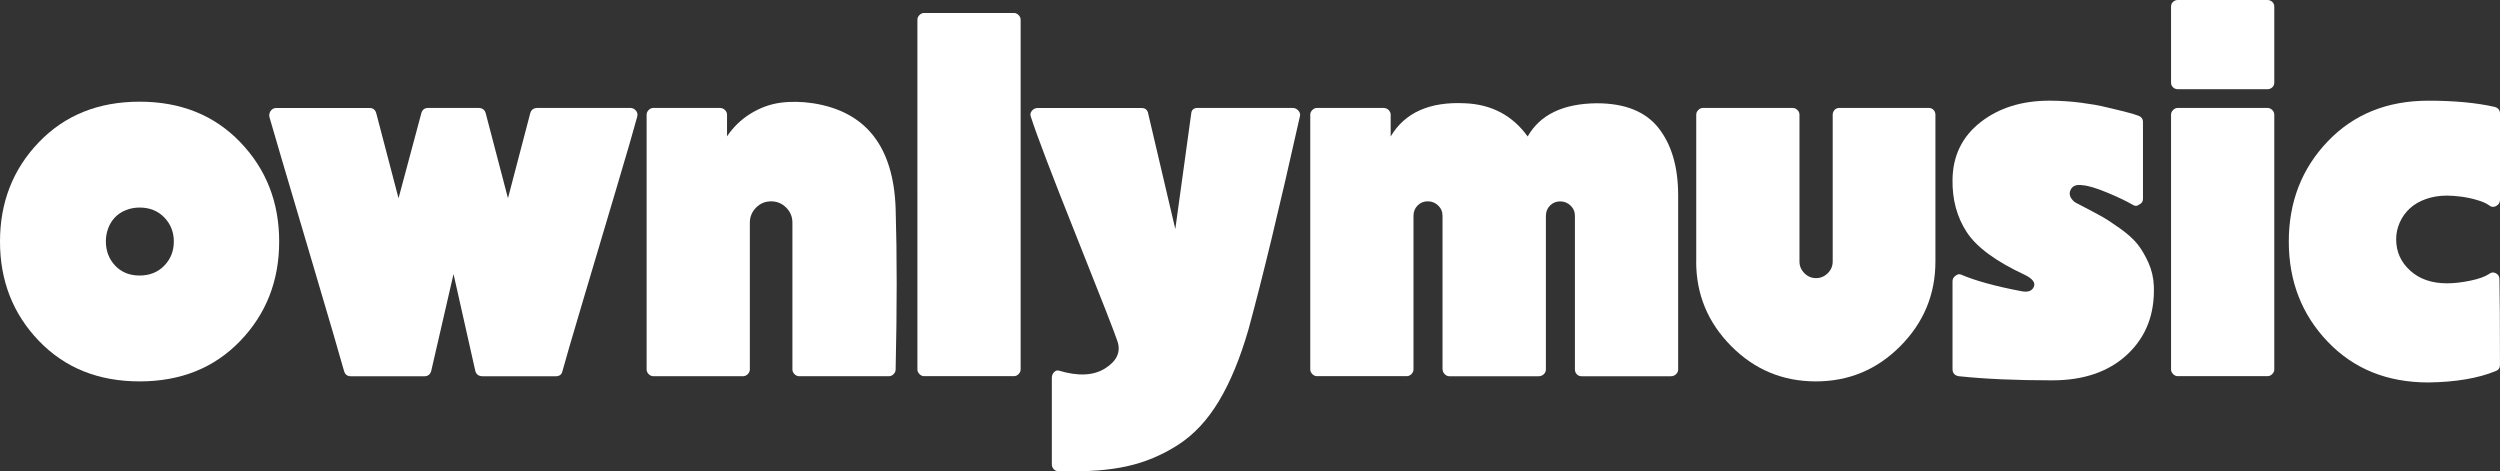
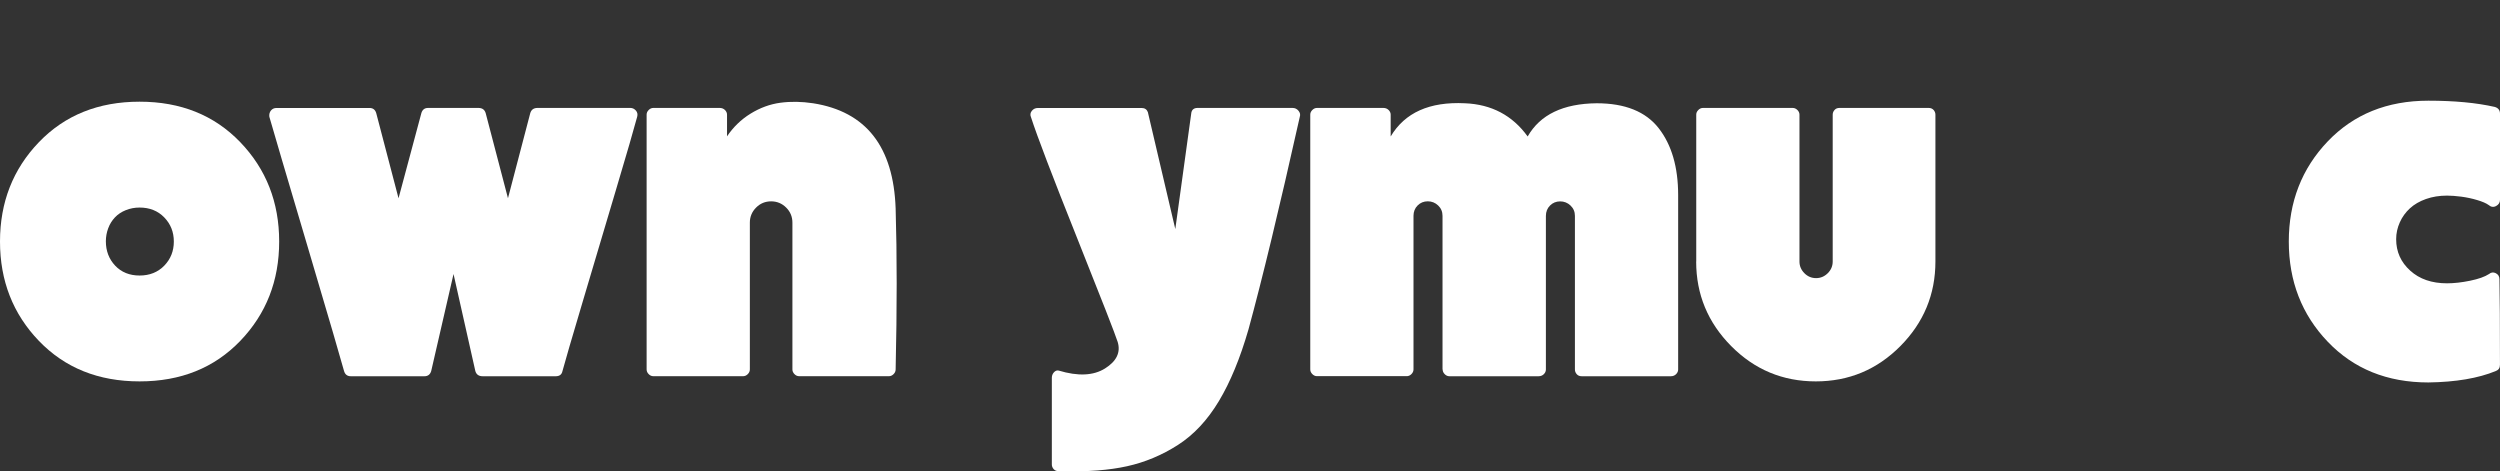
<svg xmlns="http://www.w3.org/2000/svg" id="Layer_2" viewBox="0 0 665 125.37">
  <rect x="0" y="0" width="665" height="125.37" fill="#333333" stroke="none" />
  <defs>
    <style>.cls-1{fill:#fff;}</style>
  </defs>
  <g id="Layer_1-2">
    <path class="cls-1" d="M37.13,27.05c10.95,0,19.88,3.59,26.78,10.77s10.35,15.99,10.35,26.43-3.45,19.25-10.35,26.43-15.83,10.77-26.78,10.77-19.88-3.59-26.78-10.77c-6.9-7.18-10.35-15.99-10.35-26.43s3.45-19.25,10.35-26.43c6.9-7.18,15.83-10.77,26.78-10.77ZM30.64,70.67c1.66,1.75,3.82,2.62,6.49,2.62s4.85-.87,6.56-2.62c1.7-1.75,2.55-3.89,2.55-6.42s-.85-4.67-2.55-6.42c-1.7-1.75-3.89-2.62-6.56-2.62-1.29,0-2.51.23-3.66.69-1.15.46-2.12,1.1-2.9,1.93-.78.83-1.38,1.79-1.79,2.9-.41,1.1-.62,2.26-.62,3.45,0,2.58.83,4.74,2.48,6.49Z" />
    <path class="cls-1" d="M112.08,30.09c.28-.92.87-1.38,1.79-1.38h13.39c1.01,0,1.66.46,1.93,1.38l5.93,22.64,5.93-22.64c.28-.92.92-1.38,1.93-1.38h24.71c.55,0,1.04.23,1.45.69.41.46.53,1.01.35,1.66-.83,3.13-2.74,9.71-5.73,19.74-2.99,10.03-5.93,19.92-8.83,29.68-2.9,9.75-4.67,15.83-5.31,18.22-.19.92-.78,1.38-1.79,1.38h-19.46c-1.01,0-1.66-.46-1.93-1.38l-5.8-25.81-5.94,25.81c-.28.92-.88,1.38-1.79,1.38h-19.6c-.92,0-1.52-.46-1.79-1.38-.74-2.76-3.96-13.76-9.66-32.99-5.71-19.23-9.11-30.78-10.21-34.64-.09-.64.05-1.19.41-1.66.37-.46.87-.69,1.52-.69h24.71c.92,0,1.52.46,1.79,1.38l5.93,22.64,6.07-22.64Z" />
    <path class="cls-1" d="M193.37,36.3c1.66-2.48,3.75-4.51,6.28-6.07,2.53-1.56,5.18-2.53,7.94-2.9,2.76-.37,5.66-.32,8.7.14,14.08,2.21,21.39,11.55,21.95,28.02.37,12.24.37,26.5,0,42.79,0,.46-.19.88-.55,1.24-.37.37-.78.55-1.24.55h-23.88c-.46,0-.88-.18-1.24-.55-.37-.37-.55-.78-.55-1.24v-39.06c0-1.56-.55-2.9-1.66-4-1.1-1.1-2.44-1.66-4-1.66s-2.9.55-4,1.66c-1.1,1.1-1.66,2.44-1.66,4v39.06c0,.46-.19.88-.55,1.24-.37.37-.78.55-1.24.55h-23.88c-.46,0-.88-.18-1.24-.55-.37-.37-.55-.78-.55-1.24V30.5c0-.46.18-.87.55-1.24s.78-.55,1.24-.55h17.67c.55,0,1.01.19,1.38.55.37.37.55.78.55,1.24v5.8Z" />
-     <path class="cls-1" d="M271.49,5.24v93.03c0,.46-.19.88-.55,1.24-.37.37-.78.55-1.24.55h-23.88c-.46,0-.88-.18-1.24-.55-.37-.37-.55-.78-.55-1.24V5.24c0-.46.18-.87.55-1.24s.78-.55,1.24-.55h23.88c.46,0,.87.19,1.24.55.37.37.55.78.55,1.24Z" />
    <path class="cls-1" d="M312.62,61.01l4.28-31.06c.18-.83.74-1.24,1.66-1.24h25.26c.64,0,1.17.25,1.59.76.41.51.53,1.03.34,1.59-5.43,24.29-9.99,43.16-13.66,56.59-2.21,7.64-4.83,13.99-7.87,19.05-3.04,5.06-6.67,8.95-10.9,11.66-4.23,2.71-8.74,4.6-13.53,5.66-4.79,1.06-10.49,1.49-17.11,1.31h-1.1c-.55,0-.99-.19-1.31-.55-.32-.37-.48-.78-.48-1.24v-23.05c0-.55.18-1.04.55-1.45.37-.41.78-.57,1.24-.48,5.15,1.56,9.27,1.38,12.35-.55,3.08-1.93,4.21-4.28,3.38-7.04-.64-2.02-4.26-11.27-10.83-27.74-6.58-16.47-10.65-27.14-12.22-32.02-.28-.64-.21-1.22.21-1.73.41-.5.94-.76,1.59-.76h27.61c.83,0,1.38.37,1.66,1.1l7.32,31.19Z" />
    <path class="cls-1" d="M383.71,98.27v-40.86c0-1.1-.39-2.02-1.17-2.76-.78-.74-1.7-1.1-2.76-1.1s-1.96.37-2.69,1.1-1.1,1.66-1.1,2.76v40.86c0,.46-.19.88-.55,1.24s-.78.55-1.24.55h-23.88c-.46,0-.88-.18-1.24-.55-.37-.37-.55-.78-.55-1.24V30.5c0-.46.18-.87.55-1.24.37-.37.78-.55,1.24-.55h17.67c.55,0,1.01.19,1.38.55.37.37.55.78.55,1.24v5.8c3.77-6.35,10.35-9.29,19.74-8.83,7.08.28,12.65,3.22,16.7,8.83,3.31-5.8,9.43-8.74,18.36-8.83,7.54,0,13.04,2.21,16.49,6.63s5.18,10.35,5.18,17.81v46.38c0,.46-.19.88-.55,1.24s-.83.55-1.38.55h-23.74c-.55,0-.99-.18-1.31-.55-.32-.37-.48-.78-.48-1.24v-40.86c0-1.1-.39-2.02-1.17-2.76-.78-.74-1.7-1.1-2.76-1.1s-1.96.37-2.69,1.1-1.1,1.66-1.1,2.76v40.86c0,.46-.19.88-.55,1.24s-.83.55-1.38.55h-23.74c-.46,0-.88-.18-1.24-.55-.37-.37-.55-.78-.55-1.24Z" />
    <path class="cls-1" d="M451.2,69.56V30.5c0-.46.18-.87.55-1.24.37-.37.78-.55,1.24-.55h23.88c.46,0,.87.19,1.24.55.37.37.55.78.55,1.24v39.06c0,1.2.44,2.23,1.31,3.11.87.88,1.91,1.31,3.11,1.31s2.23-.44,3.11-1.31c.87-.87,1.31-1.91,1.31-3.11V30.5c0-.46.16-.87.48-1.24.32-.37.76-.55,1.31-.55h23.74c.55,0,.99.19,1.31.55.32.37.48.78.48,1.24v39.06c0,8.74-3.11,16.24-9.32,22.5-6.21,6.26-13.71,9.39-22.5,9.39s-16.29-3.13-22.5-9.39c-6.21-6.26-9.32-13.76-9.32-22.5Z" />
-     <path class="cls-1" d="M521.59,73.02c3.86,1.66,9.2,3.13,16.01,4.42,1.75.37,2.87,0,3.38-1.1.51-1.1-.25-2.16-2.28-3.18-7.73-3.59-12.91-7.38-15.53-11.39-2.62-4-3.89-8.67-3.8-14.01.09-6.35,2.57-11.43,7.45-15.25,4.88-3.82,10.99-5.73,18.36-5.73,1.38,0,2.78.05,4.21.14,1.43.09,2.83.23,4.21.41,1.38.19,2.6.37,3.66.55,1.06.19,2.23.44,3.52.76,1.29.32,2.25.55,2.9.69.64.14,1.54.37,2.69.69,1.15.32,1.82.53,2,.62,1.1.28,1.66.88,1.66,1.79v20.43c0,.74-.32,1.24-.97,1.52-.55.46-1.1.51-1.66.14-1.93-1.1-4.3-2.23-7.11-3.38-2.81-1.15-4.9-1.77-6.28-1.86-1.66-.28-2.74.14-3.24,1.24-.51,1.1-.16,2.16,1.03,3.17.09.09.41.28.97.55,2.48,1.29,4.44,2.32,5.87,3.11,1.43.78,3.17,1.91,5.24,3.38,2.07,1.47,3.63,2.88,4.69,4.21,1.06,1.34,2.02,2.97,2.9,4.9.87,1.93,1.36,4,1.45,6.21.28,7.45-2.05,13.5-6.97,18.15-4.92,4.65-11.62,6.97-20.08,6.97-9.66,0-17.94-.37-24.84-1.1-1.1-.18-1.66-.83-1.66-1.93v-23.33c0-.55.23-1.01.69-1.38.55-.46,1.06-.6,1.52-.41Z" />
-     <path class="cls-1" d="M604.96,1.79v20.15c0,.55-.19.99-.55,1.31-.37.32-.78.48-1.24.48h-23.88c-.46,0-.88-.16-1.24-.48-.37-.32-.55-.76-.55-1.31V1.79c0-.55.18-.99.55-1.31.37-.32.78-.48,1.24-.48h23.88c.46,0,.87.16,1.24.48.37.32.55.76.55,1.31ZM604.96,30.5v67.77c0,.46-.19.88-.55,1.24s-.78.55-1.24.55h-23.88c-.46,0-.88-.18-1.24-.55-.37-.37-.55-.78-.55-1.24V30.5c0-.46.18-.87.55-1.24.37-.37.78-.55,1.24-.55h23.88c.46,0,.87.19,1.24.55.37.37.55.78.55,1.24Z" />
    <path class="cls-1" d="M665,30.23v22.91c0,.74-.35,1.29-1.04,1.66-.69.37-1.36.28-2-.28-.64-.46-1.66-.9-3.04-1.31s-2.78-.71-4.21-.9c-1.43-.18-2.69-.28-3.8-.28-2.03,0-3.89.3-5.59.9-1.7.6-3.13,1.43-4.28,2.48-1.15,1.06-2.05,2.3-2.69,3.73-.64,1.43-.97,2.92-.97,4.49,0,3.31,1.24,6.1,3.73,8.35,2.48,2.26,5.75,3.38,9.8,3.38,1.84,0,3.89-.23,6.14-.69,2.25-.46,3.93-1.06,5.04-1.79.55-.46,1.15-.53,1.79-.21.64.32.97.85.97,1.59.09,4.42.14,12.01.14,22.77,0,.83-.37,1.38-1.1,1.66-4.69,1.93-10.68,2.94-17.94,3.04-10.95,0-19.88-3.61-26.78-10.84-6.9-7.22-10.35-16.1-10.35-26.64s3.45-19.41,10.35-26.64c6.9-7.22,15.82-10.83,26.78-10.83,6.9,0,12.79.55,17.67,1.66.92.28,1.38.88,1.38,1.79Z" />
  </g>
</svg>